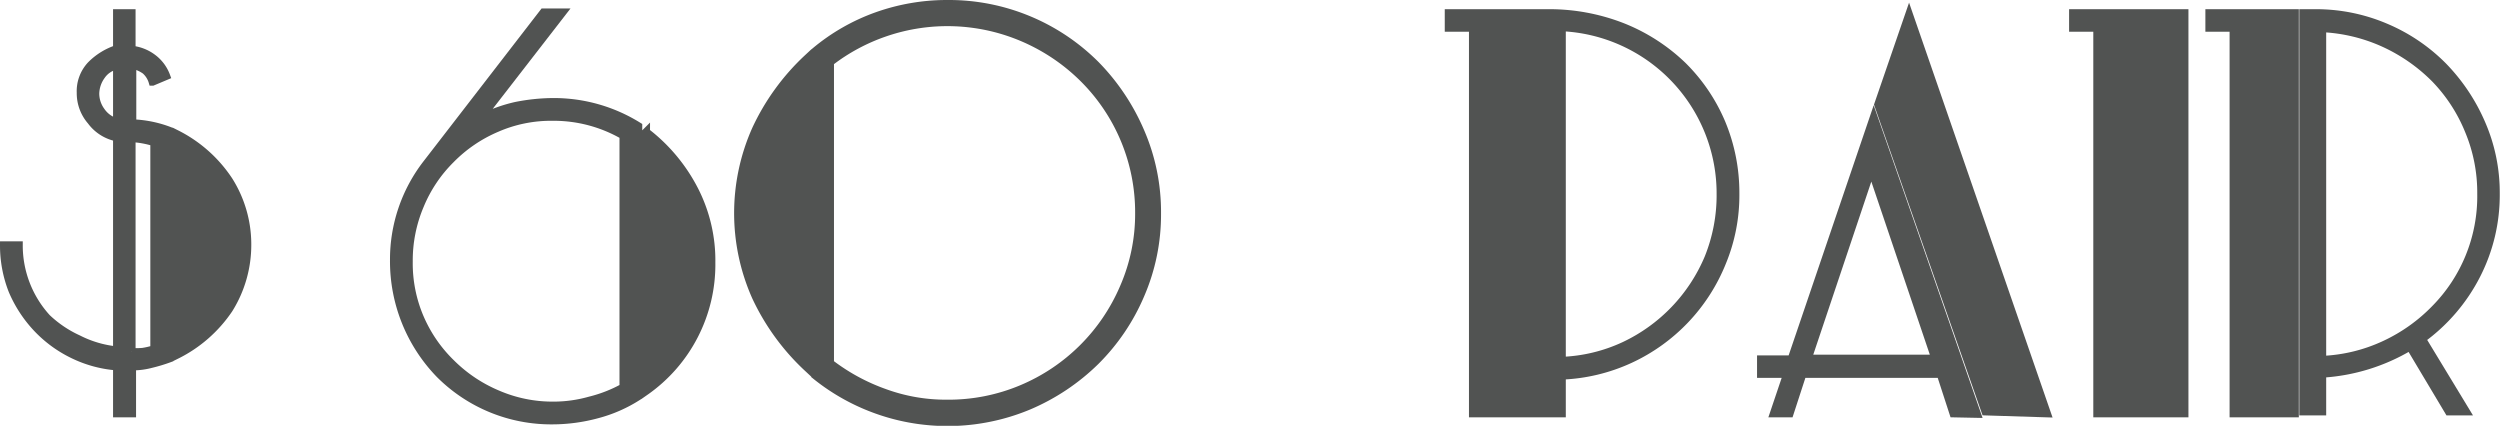
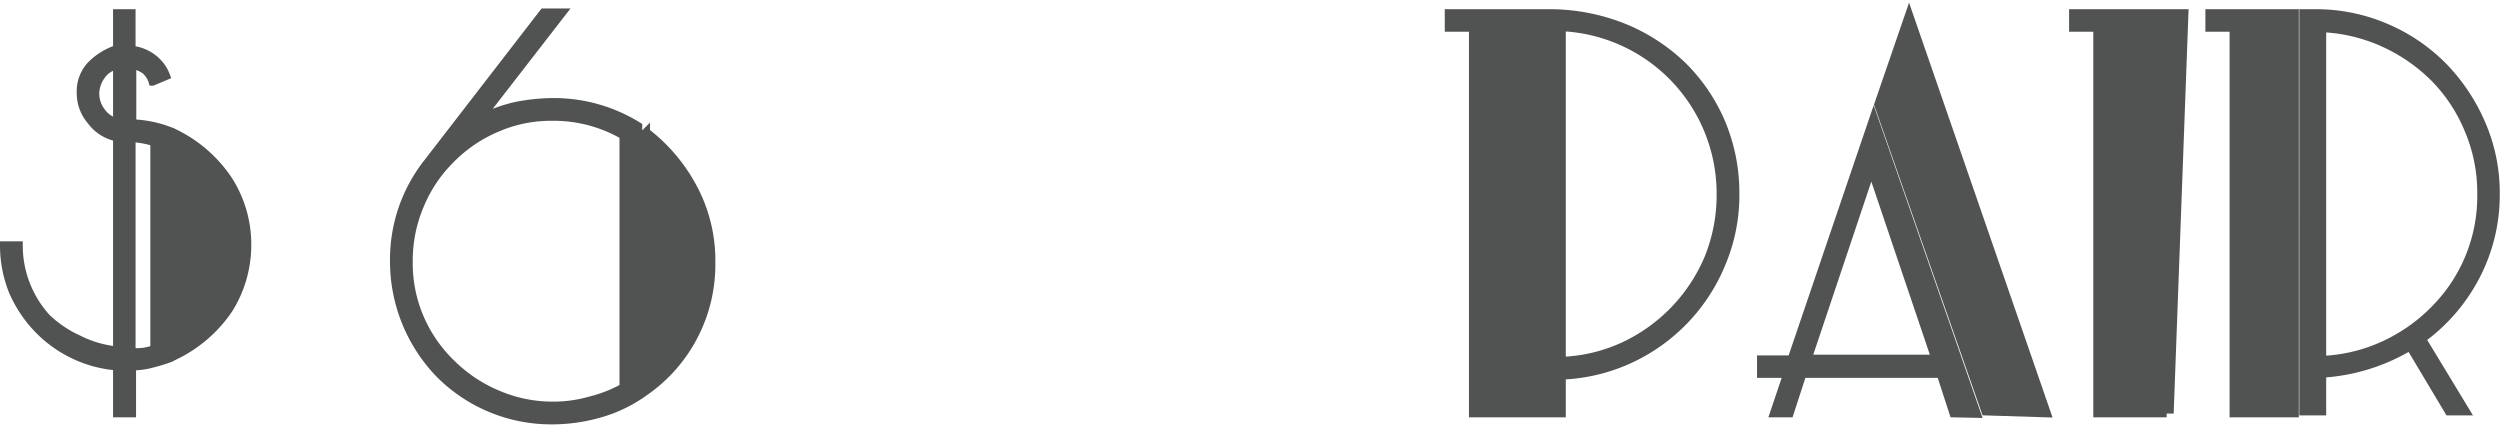
<svg xmlns="http://www.w3.org/2000/svg" viewBox="0 0 103.27 17.59">
  <defs>
    <style>.cls-1{fill:#515352;stroke:#515352;stroke-miterlimit:10;stroke-width:0.32px;}</style>
  </defs>
  <g id="Слой_2" data-name="Слой 2">
    <g id="Слой_1-2" data-name="Слой 1">
      <path class="cls-1" d="M7,14.81a6.65,6.65,0,0,1-.76.23,3,3,0,0,1-.78.1v1.94H4.83V15.14A5,5,0,0,1,3,14.64a5.1,5.1,0,0,1-1.49-1.1A5.27,5.27,0,0,1,.51,12a5.09,5.09,0,0,1-.35-1.87H.78a4.43,4.43,0,0,0,1.16,3A4.69,4.69,0,0,0,3.23,14a4.5,4.5,0,0,0,1.6.47V5.68A1.75,1.75,0,0,1,3.76,5a1.75,1.75,0,0,1-.43-1.17,1.58,1.58,0,0,1,.43-1.15,2.7,2.7,0,0,1,1.07-.66V.54h.61V2.05a1.76,1.76,0,0,1,.88.35,1.64,1.64,0,0,1,.55.74l-.57.24A1,1,0,0,0,6,2.91a1.42,1.42,0,0,0-.53-.23V5.09A4.74,4.74,0,0,1,7,5.4ZM4.83,2.71a1,1,0,0,0-.64.42,1.31,1.31,0,0,0-.25.73,1.23,1.23,0,0,0,.24.73,1.14,1.14,0,0,0,.65.46ZM6.37,5.88a3.83,3.83,0,0,0-.93-.17v8.82a2.49,2.49,0,0,0,.46,0,3.23,3.23,0,0,0,.47-.11Zm3.85,4.22a5,5,0,0,1-.76,2.67,5.62,5.62,0,0,1-2.17,1.9V5.53A5.62,5.62,0,0,1,9.46,7.46,4.94,4.94,0,0,1,10.22,10.1Z" />
      <path class="cls-1" d="M26.37,16.37a5.88,5.88,0,0,1-1.7.75,7.1,7.1,0,0,1-1.84.25,6.51,6.51,0,0,1-4.67-1.91,6.7,6.7,0,0,1-1.89-4.71,6.46,6.46,0,0,1,1.36-4L22.45.51h.79l-3.41,4.4a6.12,6.12,0,0,1,1.48-.54,8.05,8.05,0,0,1,1.54-.16,6.6,6.6,0,0,1,3.52,1ZM25.75,5.6a5.75,5.75,0,0,0-2.92-.77,5.6,5.6,0,0,0-2.32.47,5.88,5.88,0,0,0-1.89,1.29,5.76,5.76,0,0,0-1.27,1.9,5.82,5.82,0,0,0-.46,2.32,5.69,5.69,0,0,0,.47,2.34A5.8,5.8,0,0,0,18.64,15a6,6,0,0,0,1.91,1.28,5.74,5.74,0,0,0,2.33.47,5.52,5.52,0,0,0,1.49-.21A5.62,5.62,0,0,0,25.75,16Zm.94-.15a7.13,7.13,0,0,1,2,2.4,6.39,6.39,0,0,1,.7,3,6.4,6.4,0,0,1-2.74,5.33Z" />
-       <path class="cls-1" d="M33.36,15.2a9.5,9.5,0,0,1-2.14-2.94,8.49,8.49,0,0,1,0-6.91A9.48,9.48,0,0,1,33.36,2.4ZM47.8,8.81a8.34,8.34,0,0,1-.69,3.38,8.62,8.62,0,0,1-1.85,2.73,8.91,8.91,0,0,1-2.75,1.84,8.69,8.69,0,0,1-8.84-1.26V2.12A8.35,8.35,0,0,1,36.22.66a8.64,8.64,0,0,1,2.91-.5,8.58,8.58,0,0,1,6.14,2.52,9,9,0,0,1,1.84,2.75A8.34,8.34,0,0,1,47.8,8.81Zm-.75,0a7.79,7.79,0,0,0-2.32-5.59,8,8,0,0,0-2.52-1.68,7.93,7.93,0,0,0-5.65-.19,7.91,7.91,0,0,0-2.27,1.22V15a8.19,8.19,0,0,0,2.27,1.23,7.36,7.36,0,0,0,2.55.44,7.79,7.79,0,0,0,3.1-.61,7.9,7.9,0,0,0,4.21-4.19A7.58,7.58,0,0,0,47.05,8.8Z" />
      <path class="cls-1" d="M60.84,17.08V1.15h-1V.54h3.79l0,16.54ZM71.69,8a7.26,7.26,0,0,1-.55,2.84,7.49,7.49,0,0,1-3.8,4,7.4,7.4,0,0,1-2.82.68v1.56H63.9V.54a8.29,8.29,0,0,1,3.15.58,7.67,7.67,0,0,1,2.46,1.59,7.36,7.36,0,0,1,1.61,2.38A7.5,7.5,0,0,1,71.69,8Zm-.62,0a6.87,6.87,0,0,0-6.55-6.87V14.9a6.7,6.7,0,0,0,2.57-.62,7,7,0,0,0,3.48-3.63A6.93,6.93,0,0,0,71.07,8Z" />
      <path class="cls-1" d="M80.69,17.08l-.53-1.63h-5.7l-.53,1.63h-.66l.55-1.63H72.74v-.61H74l3.4-10,4.27,12.26ZM77.3,7l-2.62,7.81h5.26Zm4.71,10L77.58,4.32,78.86.6l5.7,16.48Z" />
-       <path class="cls-1" d="M86.63,17.08V1.15h-1V.54h3.71V17.08Zm3,0V.54h.61V17.08Z" />
+       <path class="cls-1" d="M86.63,17.08V1.15h-1V.54h3.71V17.08Zm3,0V.54h.61Z" />
      <path class="cls-1" d="M92.26,17.08V1.15h-1V.54h3.54V17.08ZM103.1,8a7.25,7.25,0,0,1-.8,3.37A7.44,7.44,0,0,1,100.05,14l1.82,3h-.72l-1.6-2.68a8,8,0,0,1-3.62,1.12v1.56h-.79V.54h.48a7.31,7.31,0,0,1,2.91.58,7.39,7.39,0,0,1,2.38,1.6,7.83,7.83,0,0,1,1.6,2.39A7.14,7.14,0,0,1,103.1,8Zm-.61,0a6.62,6.62,0,0,0-.51-2.6,6.7,6.7,0,0,0-1.39-2.14A7.16,7.16,0,0,0,98.51,1.8a6.94,6.94,0,0,0-2.58-.63V14.86a6.75,6.75,0,0,0,2.58-.63,7,7,0,0,0,2.08-1.48A6.59,6.59,0,0,0,102,10.61,6.61,6.61,0,0,0,102.49,8Z" />
    </g>
  </g>
</svg>